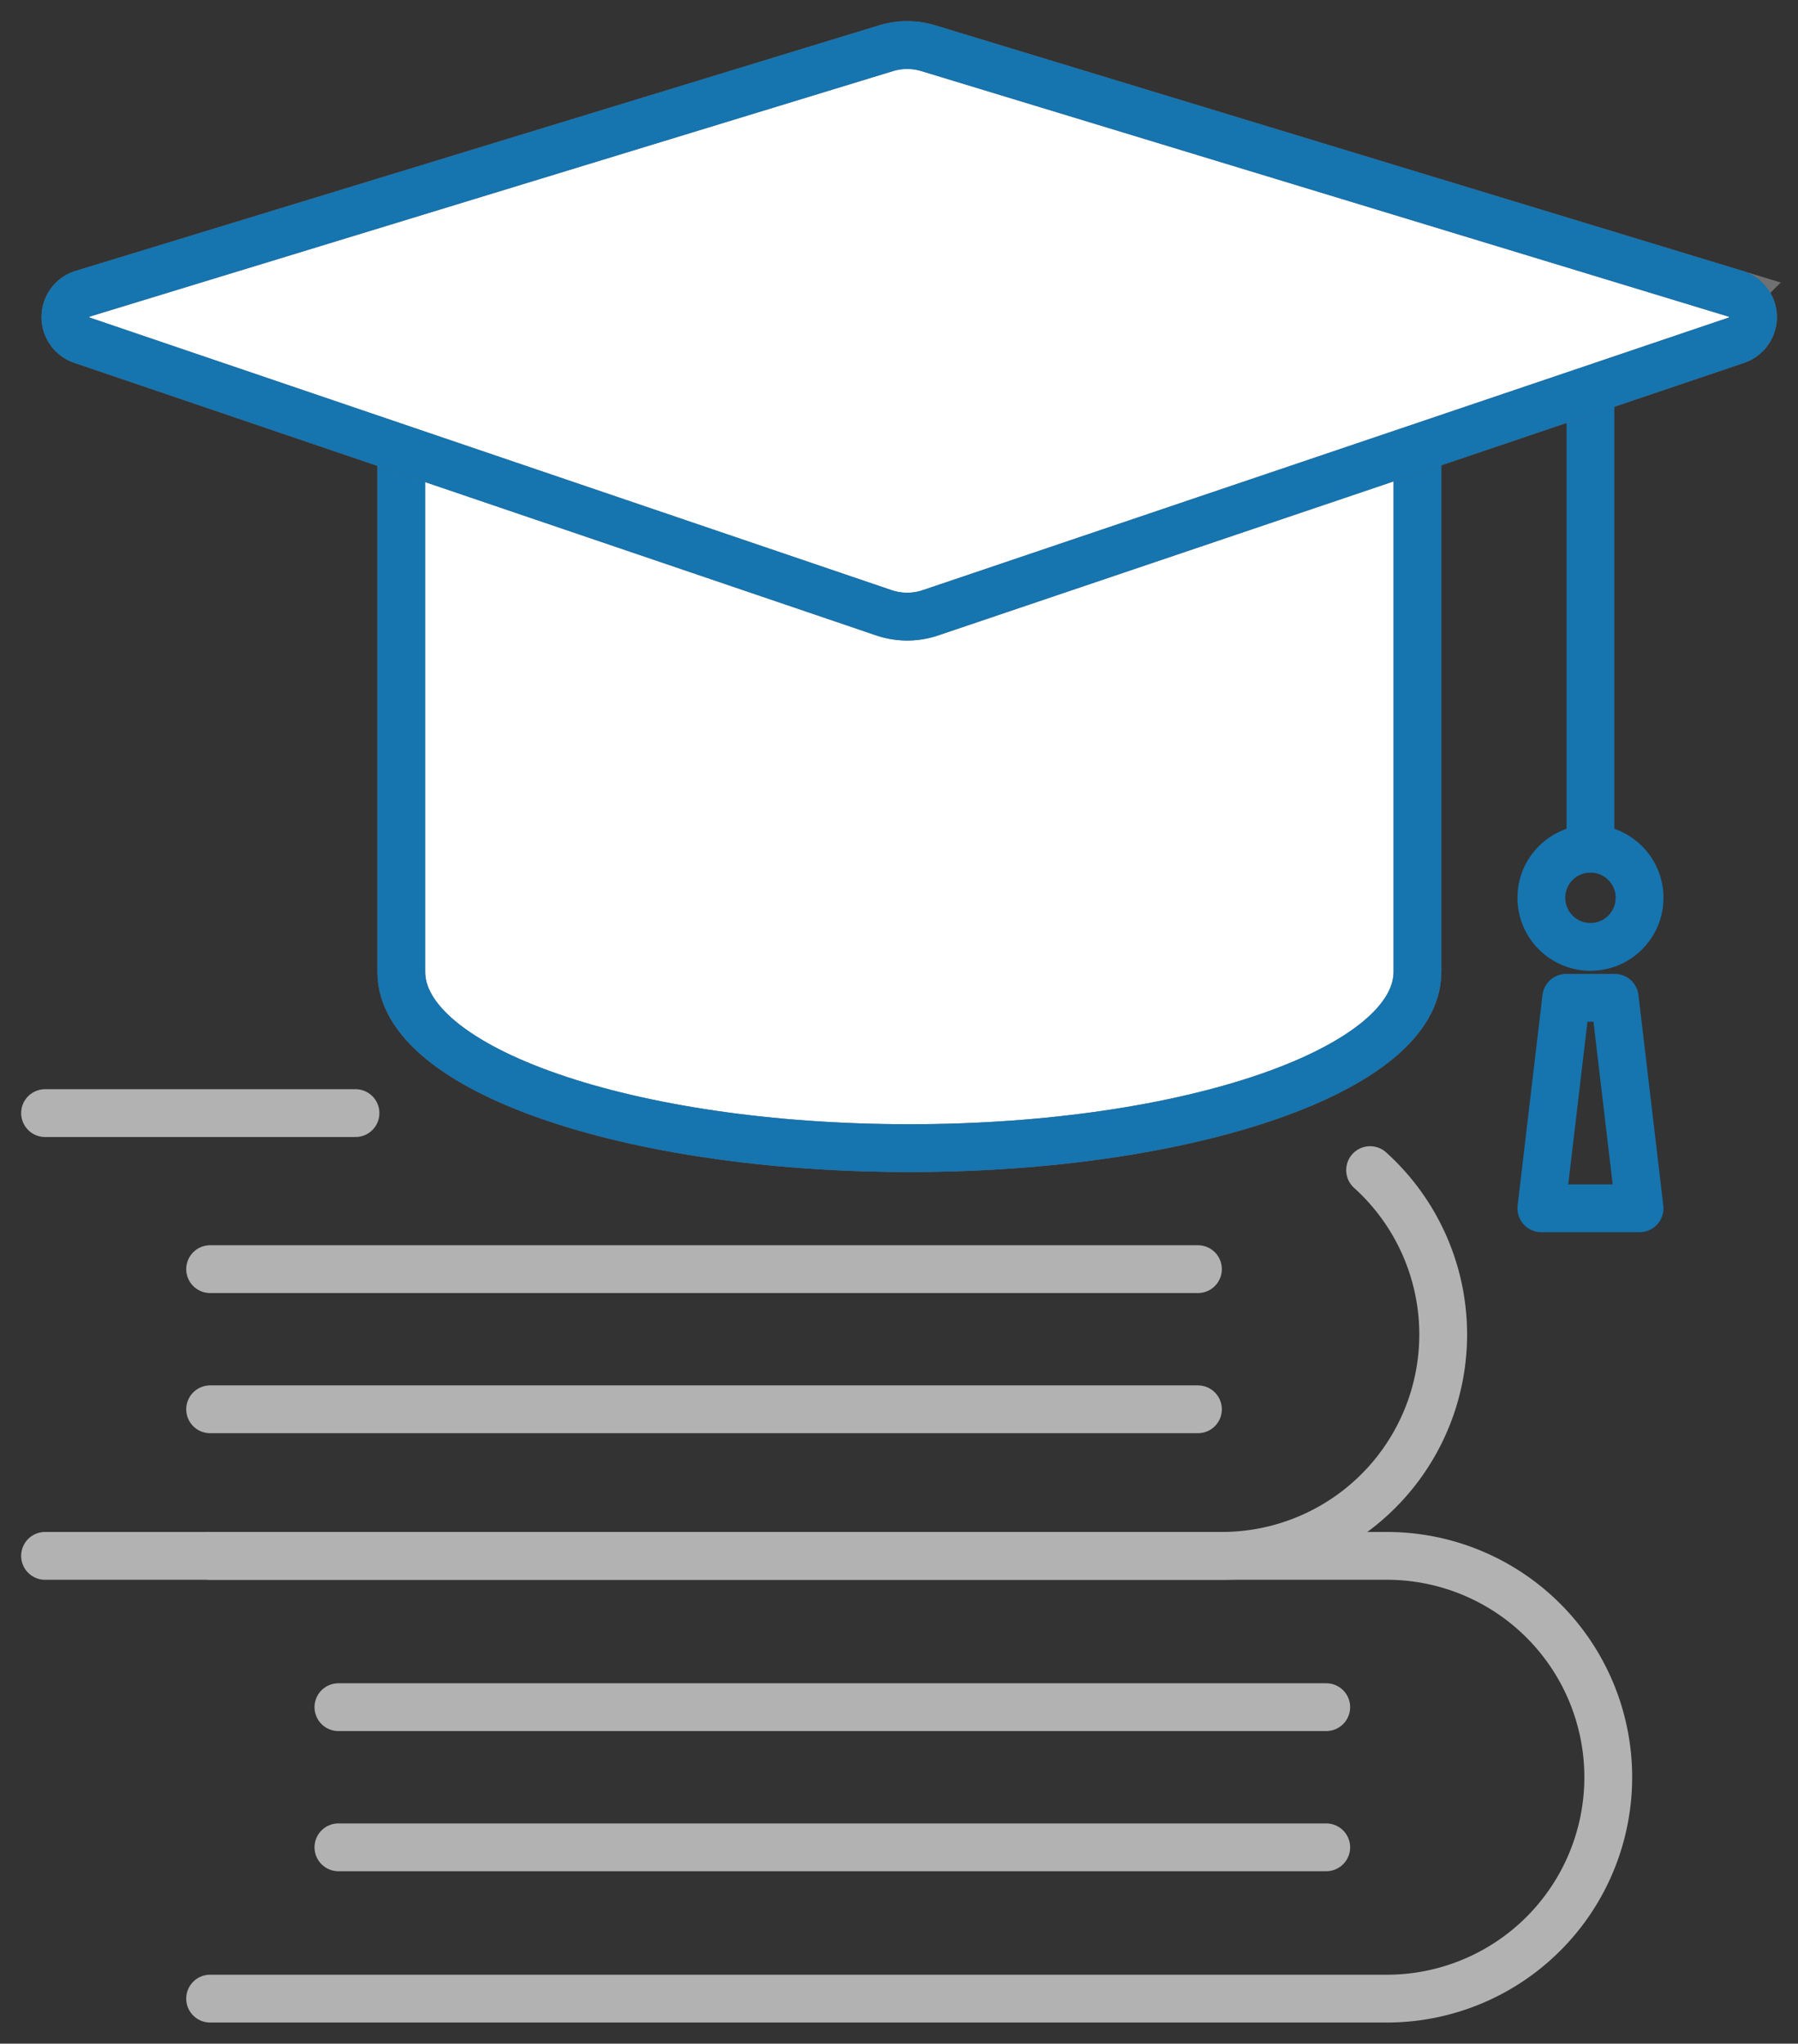
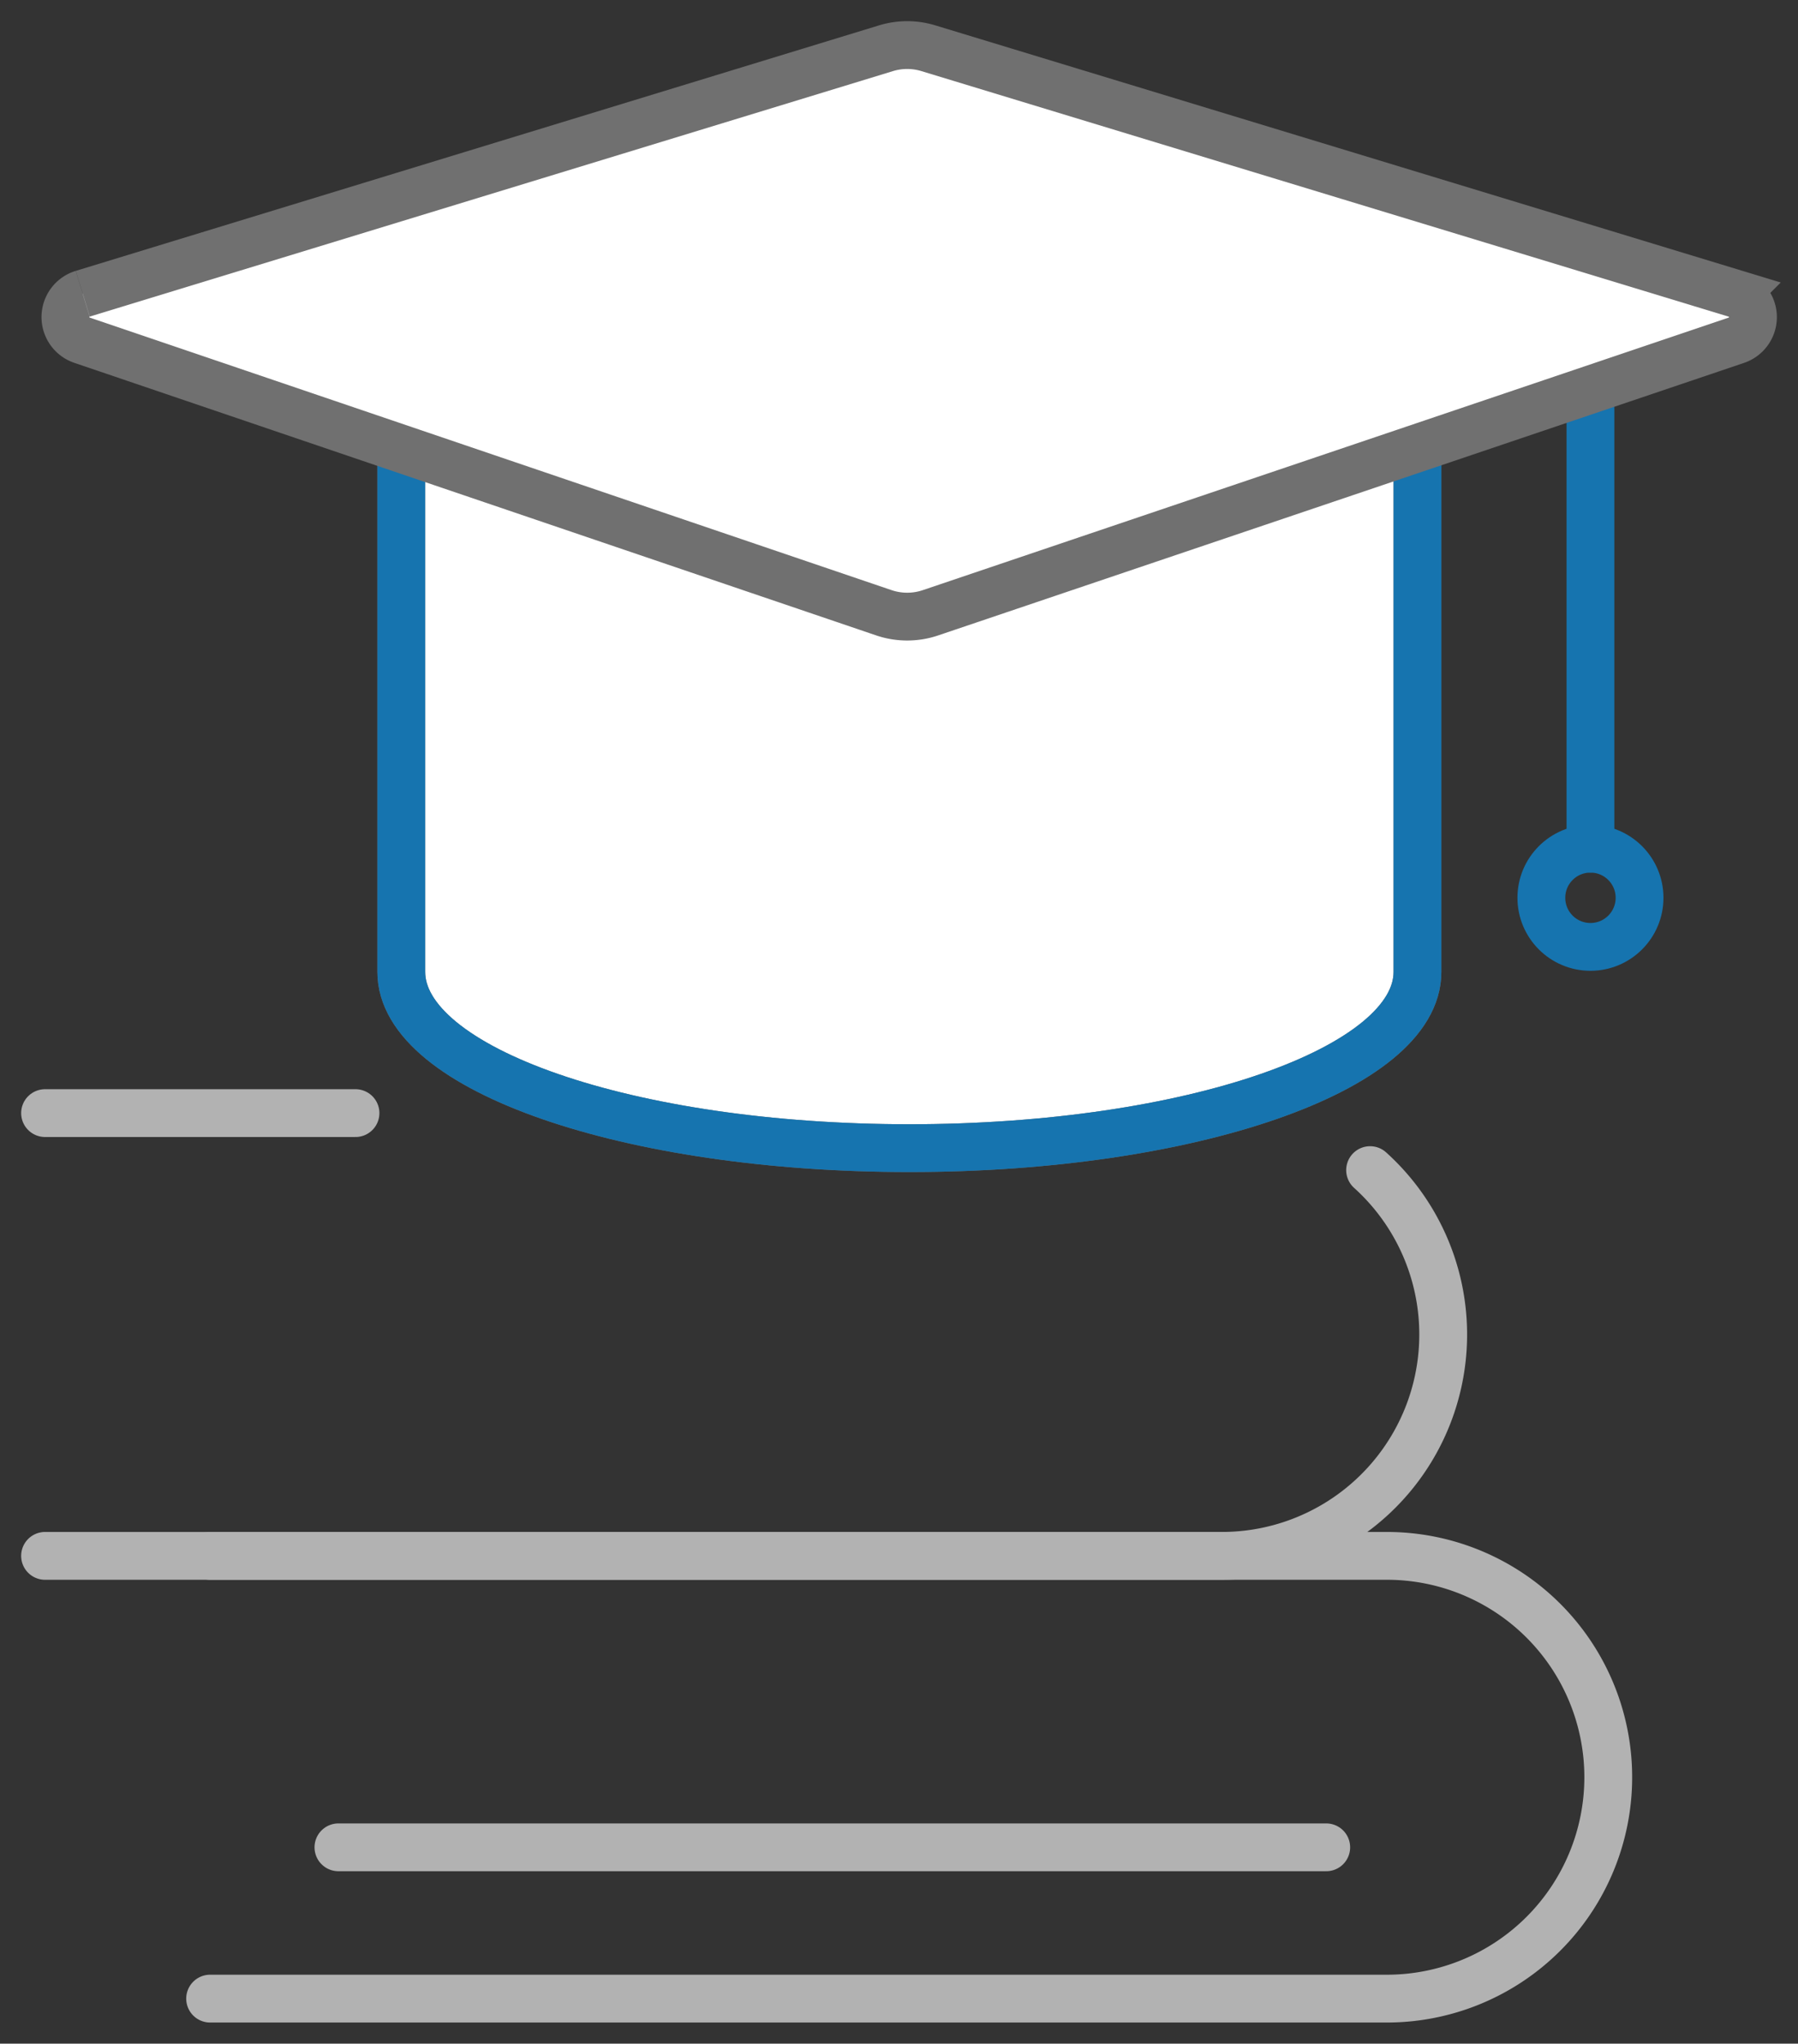
<svg xmlns="http://www.w3.org/2000/svg" id="グループ_1331" data-name="グループ 1331" width="75.214" height="85.49" viewBox="0 0 75.214 85.49">
  <rect x="0" y="0" width="75.214" height="85.49" fill="#333333" stroke="none" />
  <defs>
    <clipPath id="clip-path">
      <rect id="長方形_1047" data-name="長方形 1047" width="75.214" height="85.49" fill="none" stroke="#707070" stroke-width="2" />
    </clipPath>
  </defs>
  <g id="グループ_1330" data-name="グループ 1330" clip-path="url(#clip-path)">
    <path id="パス_3589" data-name="パス 3589" d="M61.335,153.36a9.26,9.26,0,0,1-6.2,16.136H5.906" transform="translate(-4.021 -104.412)" fill="none" stroke="#b2b2b2" stroke-linecap="round" stroke-linejoin="round" stroke-width="2" />
    <line id="線_231" data-name="線 231" x2="12.986" transform="translate(1.885 46.563)" fill="none" stroke="#b2b2b2" stroke-linecap="round" stroke-linejoin="round" stroke-width="2" />
    <path id="パス_3590" data-name="パス 3590" d="M27.539,203.915H76.765a9.26,9.26,0,1,1,0,18.521H27.539" transform="translate(-18.749 -138.831)" fill="none" stroke="#b2b2b2" stroke-linecap="round" stroke-linejoin="round" stroke-width="2" />
-     <line id="線_232" data-name="線 232" x2="41.322" transform="translate(8.79 53.09)" fill="none" stroke="#b2b2b2" stroke-linecap="round" stroke-linejoin="round" stroke-width="2" />
-     <line id="線_233" data-name="線 233" x2="41.322" transform="translate(8.79 58.953)" fill="none" stroke="#b2b2b2" stroke-linecap="round" stroke-linejoin="round" stroke-width="2" />
-     <line id="線_234" data-name="線 234" x2="41.322" transform="translate(14.157 71.413)" fill="none" stroke="#b2b2b2" stroke-linecap="round" stroke-linejoin="round" stroke-width="2" />
    <line id="線_235" data-name="線 235" x2="41.322" transform="translate(14.157 77.276)" fill="none" stroke="#b2b2b2" stroke-linecap="round" stroke-linejoin="round" stroke-width="2" />
    <line id="線_236" data-name="線 236" y2="18.383" transform="translate(66.532 17.119)" fill="none" stroke="#1674af" stroke-linecap="round" stroke-linejoin="round" stroke-width="2" />
-     <path id="パス_3591" data-name="パス 3591" d="M206.125,139.58h-4.108l1.04-8.806h2.029Z" transform="translate(-137.539 -89.035)" fill="none" stroke="#1674af" stroke-linecap="round" stroke-linejoin="round" stroke-width="2" />
    <circle id="楕円形_159" data-name="楕円形 159" cx="2.054" cy="2.054" r="2.054" transform="translate(64.478 35.502)" fill="none" stroke="#1674af" stroke-linecap="round" stroke-linejoin="round" stroke-width="2" />
    <path id="パス_3592" data-name="パス 3592" d="M95.1,79.418c0,4.071-9.515,7.372-21.254,7.372s-21.254-3.3-21.254-7.372V56.934H95.1Z" transform="translate(-35.805 -38.762)" fill="#fff" stroke="#707070" stroke-width="2" />
    <path id="パス_3593" data-name="パス 3593" d="M95.1,79.418c0,4.071-9.515,7.372-21.254,7.372s-21.254-3.3-21.254-7.372V56.934H95.1Z" transform="translate(-35.805 -38.762)" fill="none" stroke="#1674af" stroke-linecap="round" stroke-linejoin="round" stroke-width="2" />
    <path id="パス_3594" data-name="パス 3594" d="M9.3,16.308,42.9,6.039a3.037,3.037,0,0,1,1.773,0l33.77,10.271a1.021,1.021,0,0,1,.03,1.944l-33.71,11.4a3.041,3.041,0,0,1-1.952,0L9.266,18.252a1.021,1.021,0,0,1,.03-1.943" transform="translate(-5.837 -4.021)" fill="#fff" stroke="#707070" stroke-width="2" />
-     <path id="パス_3595" data-name="パス 3595" d="M9.3,16.308,42.9,6.039a3.037,3.037,0,0,1,1.773,0l33.77,10.271a1.021,1.021,0,0,1,.03,1.944l-33.71,11.4a3.041,3.041,0,0,1-1.952,0L9.266,18.252A1.021,1.021,0,0,1,9.3,16.308Z" transform="translate(-5.837 -4.021)" fill="none" stroke="#1674af" stroke-linecap="round" stroke-linejoin="round" stroke-width="2" />
  </g>
</svg>